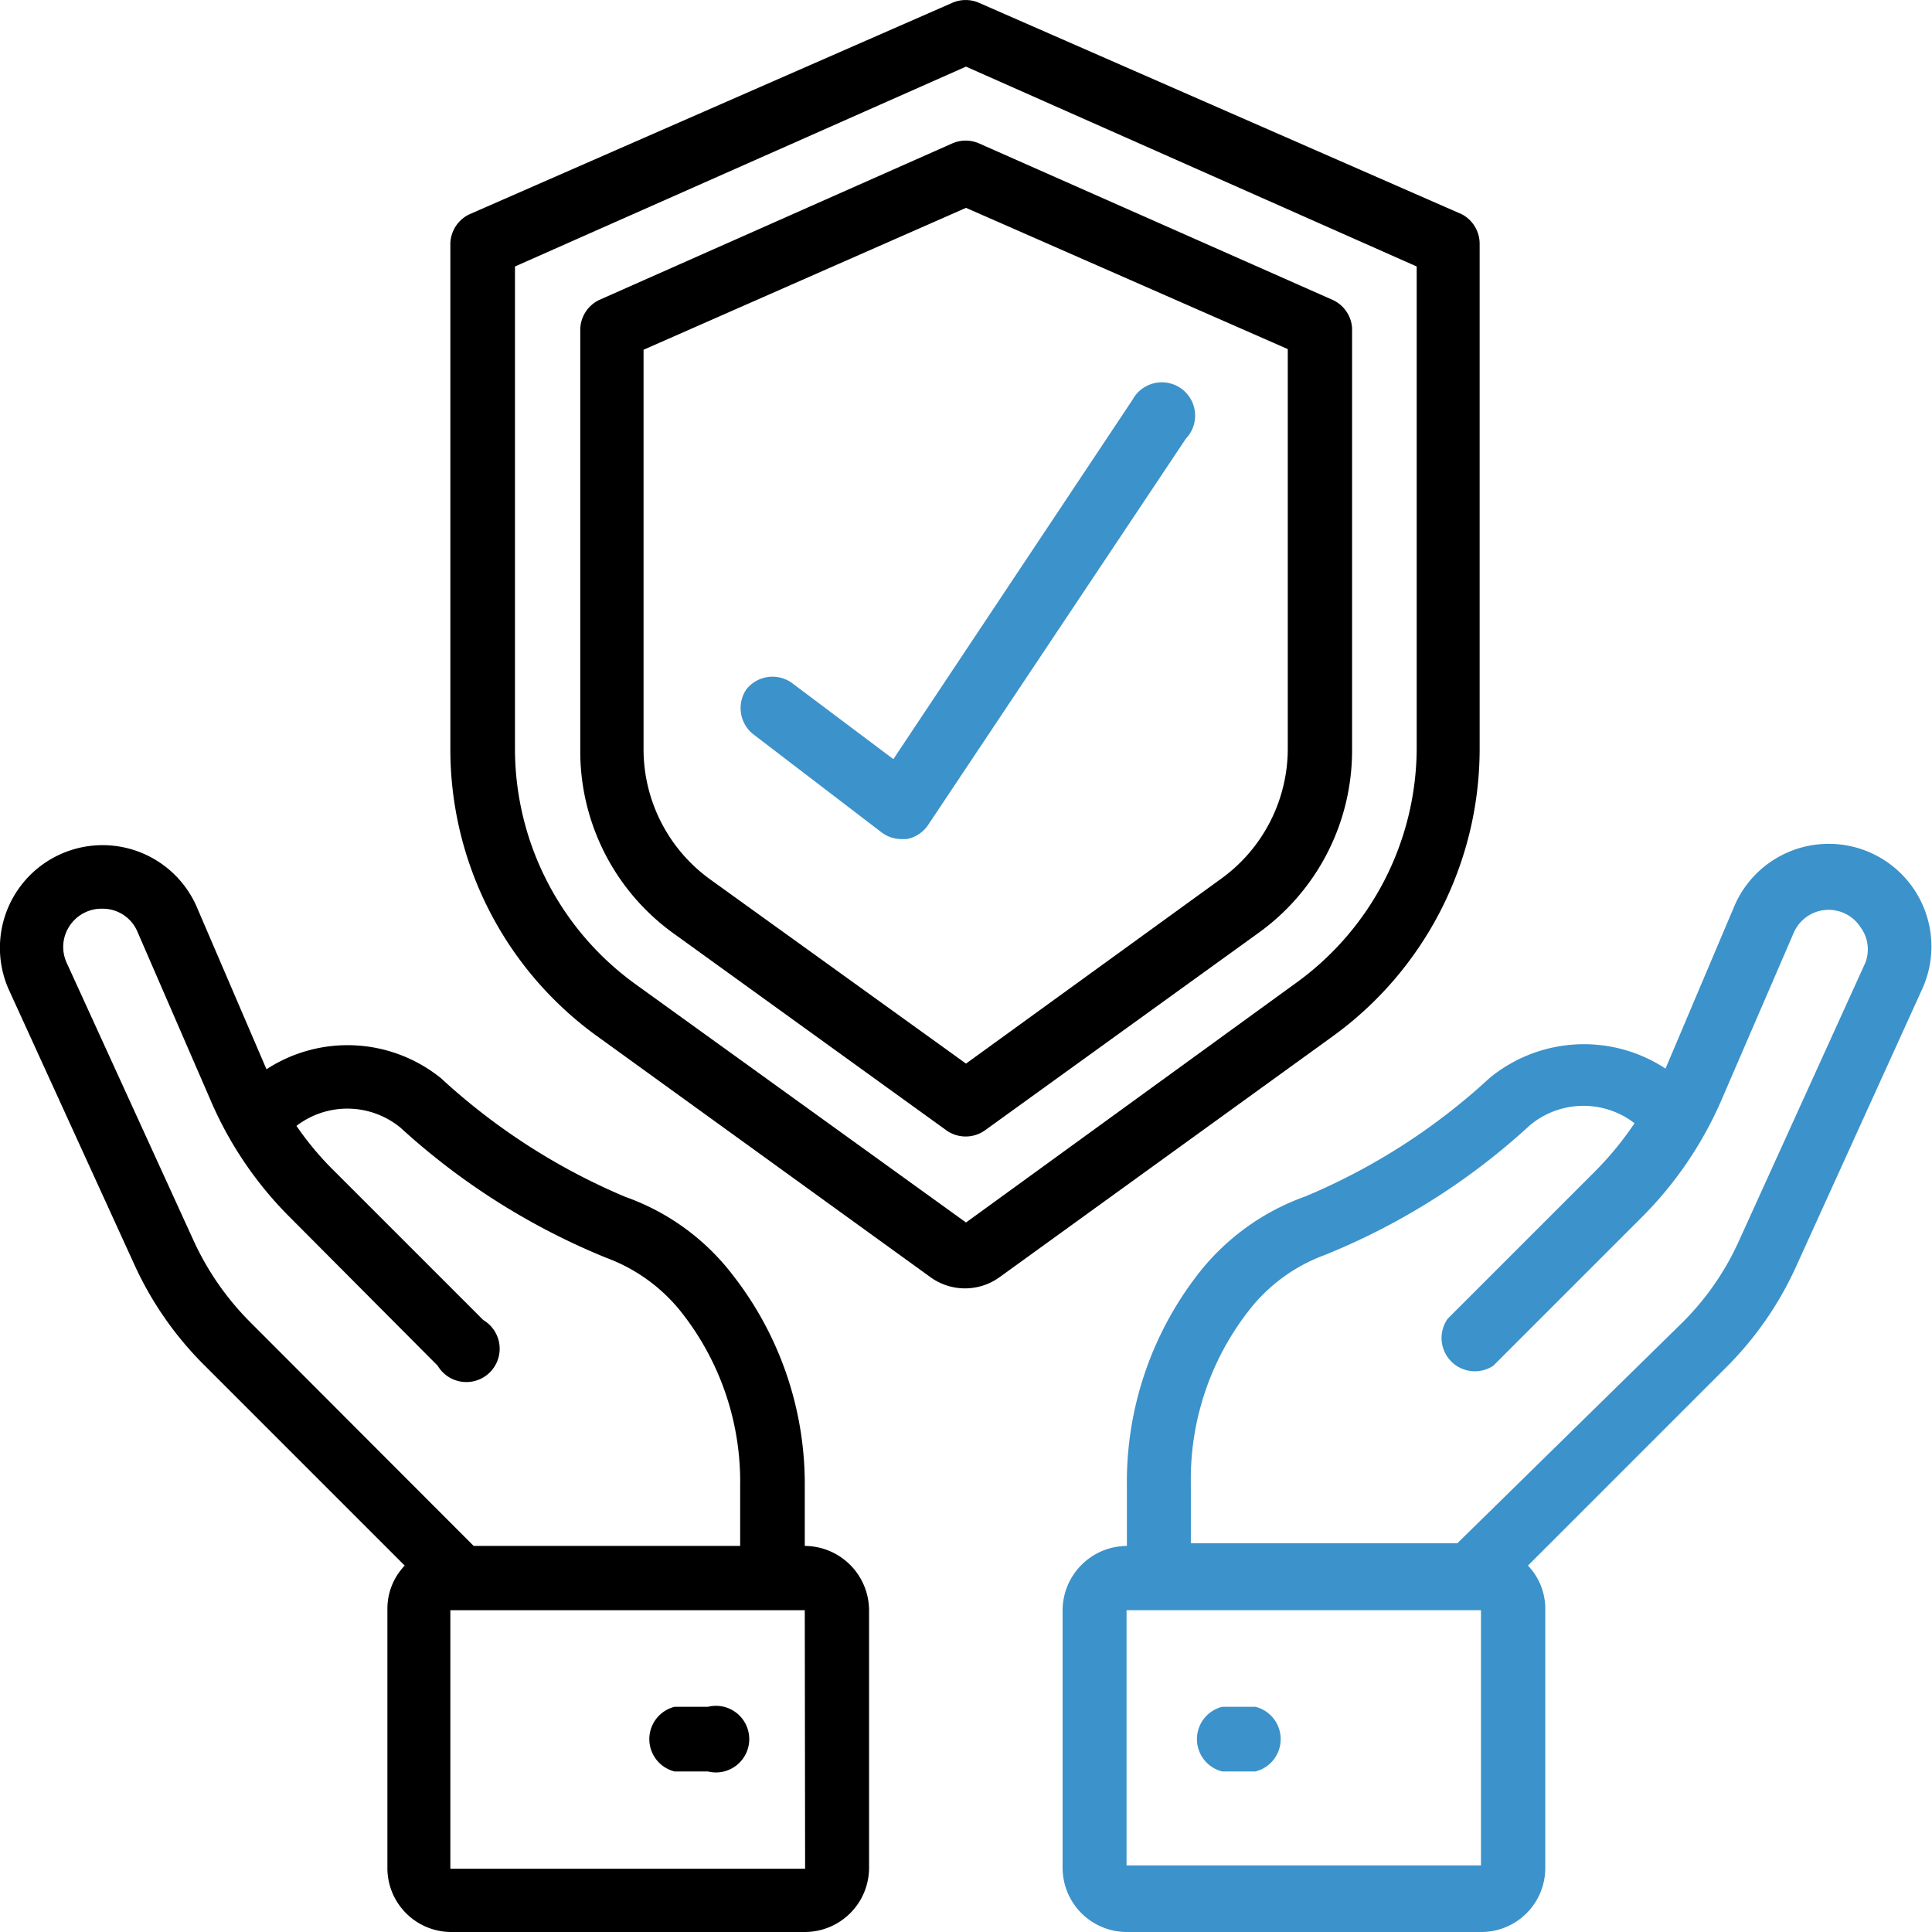
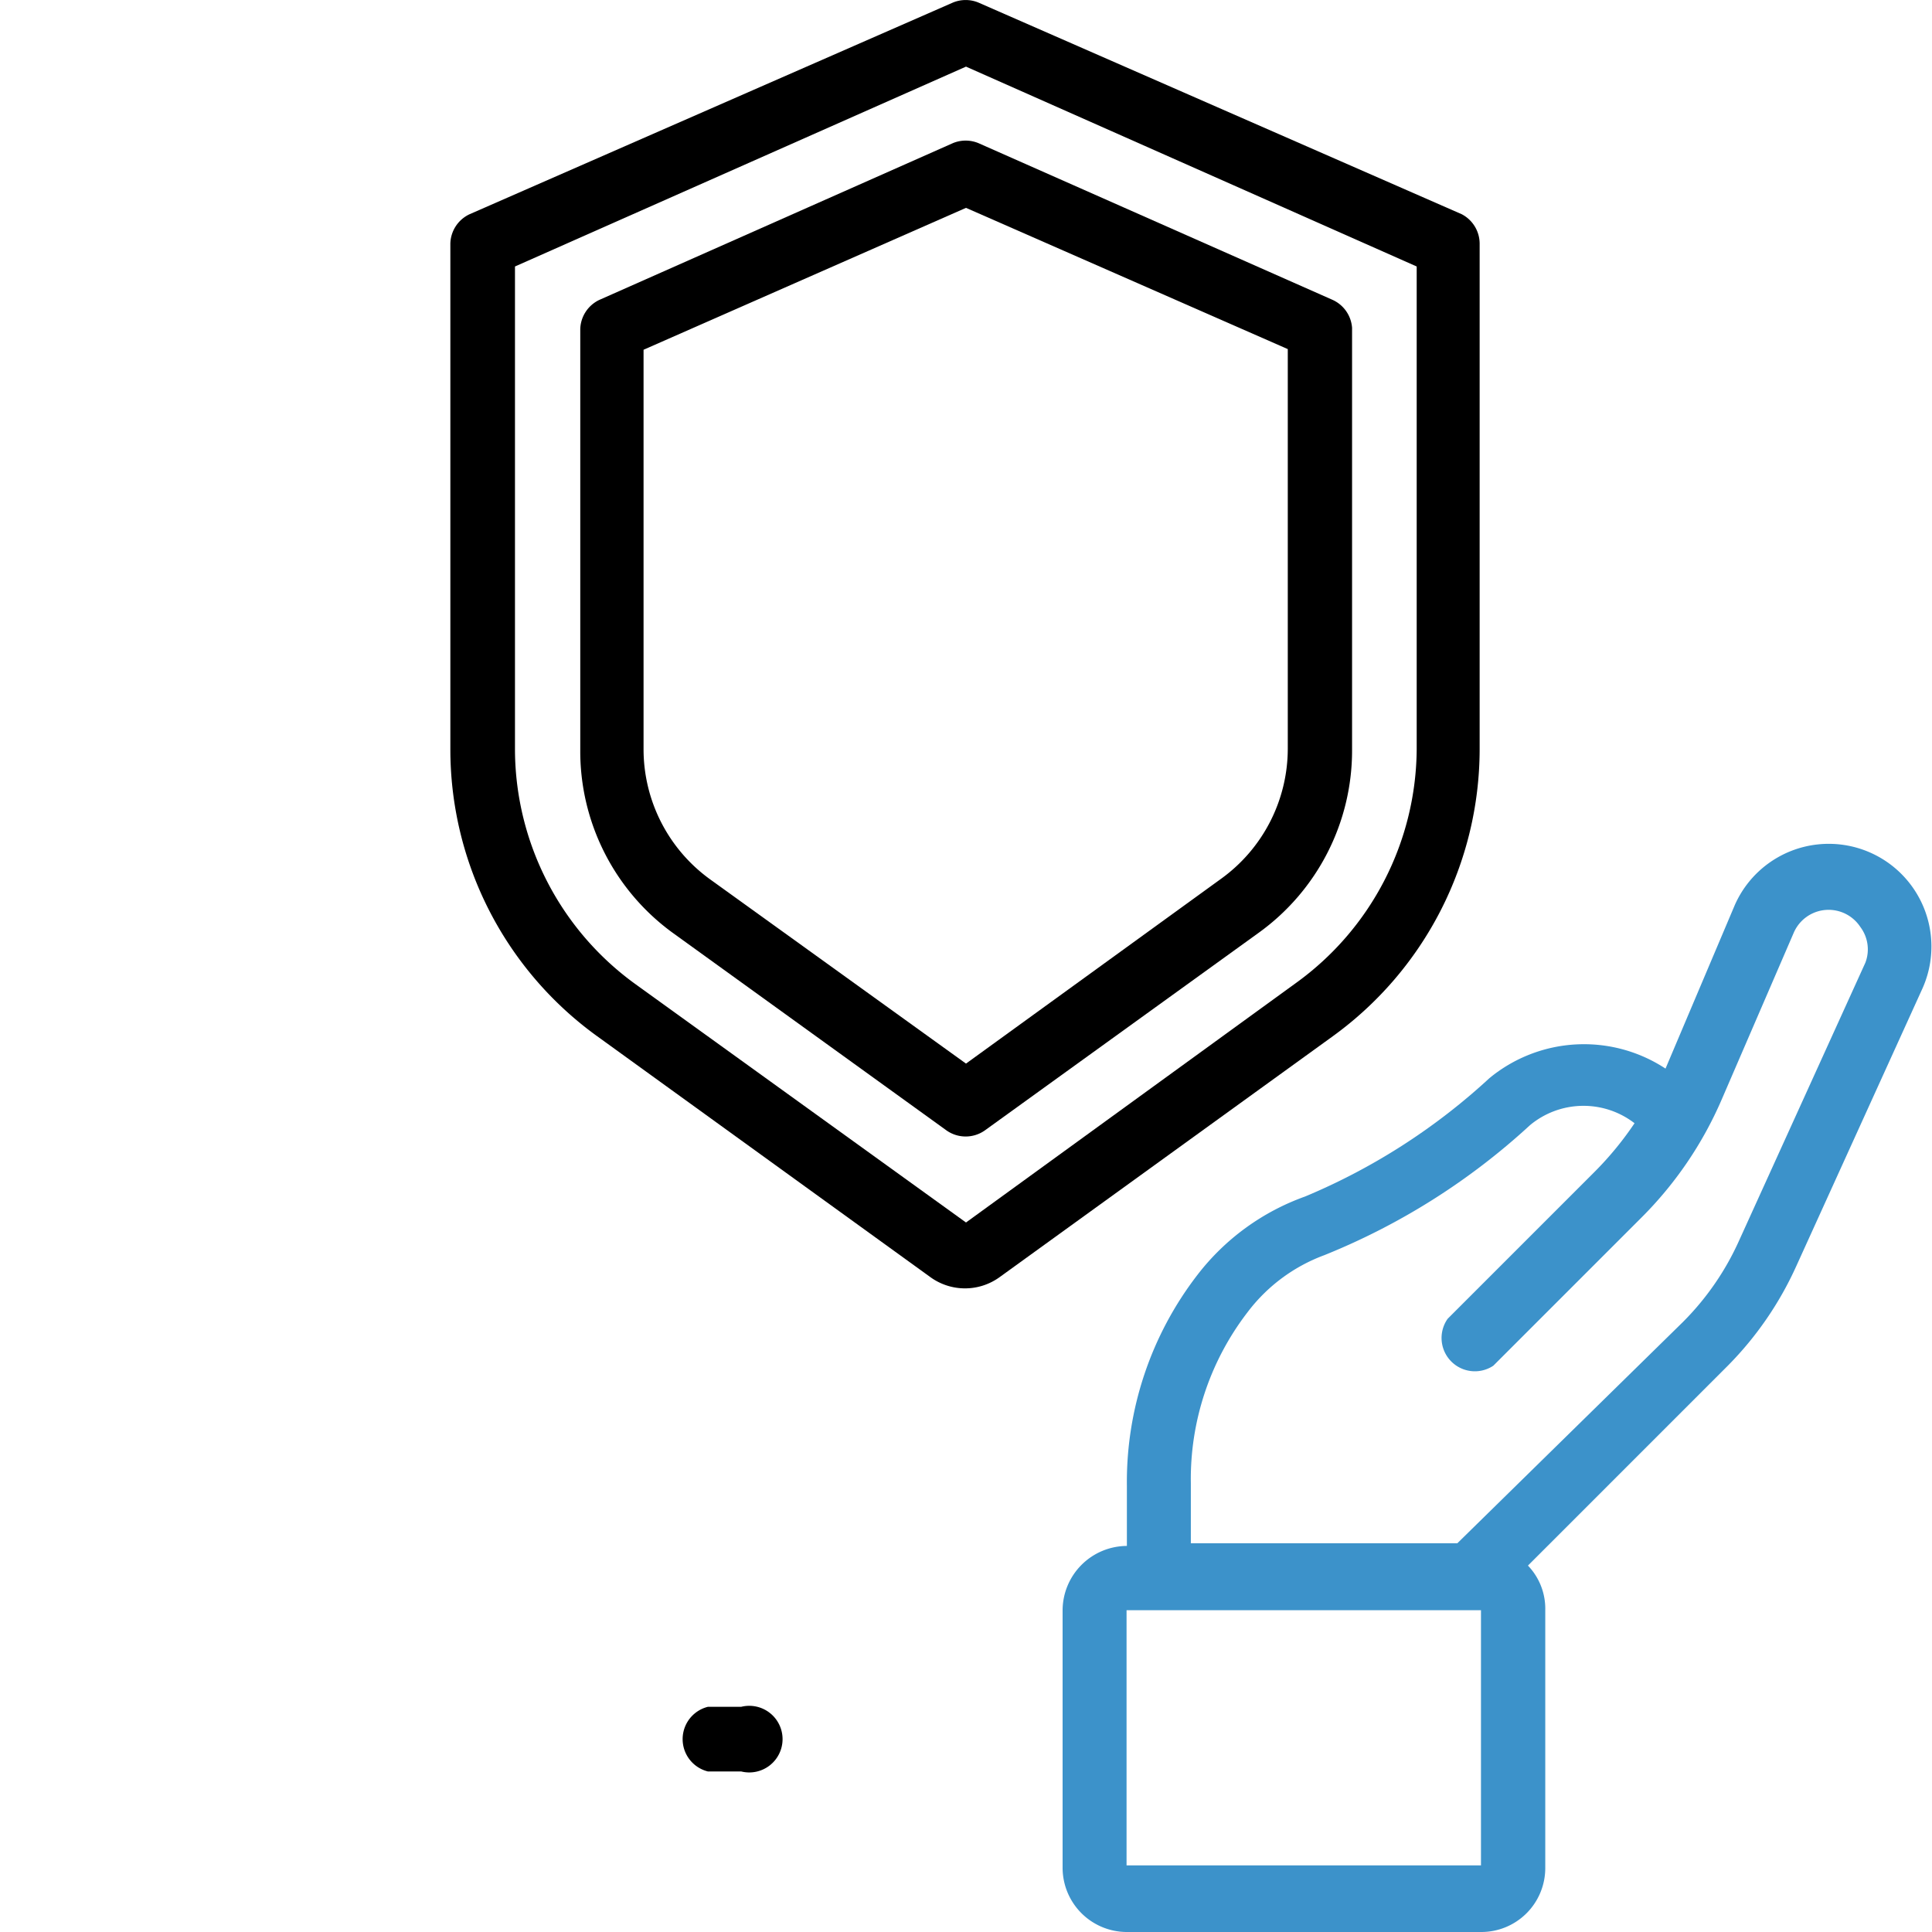
<svg xmlns="http://www.w3.org/2000/svg" id="レイヤー_1" data-name="レイヤー 1" width="58" height="58.01" viewBox="0 0 58 58.01">
  <defs>
    <style>.cls-1{fill:#3c92ca;}</style>
  </defs>
  <title>mutualaid_03</title>
  <g id="Page-1">
    <g id="_033---Insurance" data-name="033---Insurance">
      <path id="Shape" d="M43.88,6.43,29.38.08a1,1,0,0,0-.78,0L14.1,6.43a1,1,0,0,0-.58.88V22.5a10.62,10.62,0,0,0,4.41,8.61l10,7.23a1.77,1.77,0,0,0,2.08,0l10-7.23a10.65,10.65,0,0,0,4.41-8.61V7.31A1,1,0,0,0,43.88,6.43ZM42.53,22.5a8.72,8.72,0,0,1-3.61,7L29,36.7l-9.93-7.16a8.72,8.72,0,0,1-3.61-7V8L29,2,42.53,8Z" />
      <path id="Shape-2" data-name="Shape" d="M28.6,4.3,18,9a1,1,0,0,0-.58.88V22.5A6.74,6.74,0,0,0,20.19,28l8.23,5.94a1,1,0,0,0,1.14,0L37.79,28a6.74,6.74,0,0,0,2.8-5.47V9.84A1,1,0,0,0,40,9L29.38,4.3A1,1,0,0,0,28.6,4.3Zm10.06,6.18v12a4.82,4.82,0,0,1-2,3.9L29,31.93,21.32,26.4a4.82,4.82,0,0,1-2-3.9v-12L29,6.24Z" />
-       <path id="Shape-3" data-name="Shape" d="M8,32.1,5.9,27.21A3.08,3.08,0,0,0,.26,29.7L4.05,38a10.23,10.23,0,0,0,2.1,3l6,6a1.87,1.87,0,0,0-.52,1.31v7.74A1.92,1.92,0,0,0,13.52,58H24.16a1.93,1.93,0,0,0,1.93-1.93V48.34a1.94,1.94,0,0,0-1.93-1.93v-1.8A10.19,10.19,0,0,0,22,38.28a7,7,0,0,0-3.23-2.35,19.11,19.11,0,0,1-5.53-3.56A4.46,4.46,0,0,0,8,32.1Zm16.17,24H13.52V48.34H24.16ZM20.53,39.49a8.21,8.21,0,0,1,1.69,5.12v1.8h-8L7.52,39.7a8.42,8.42,0,0,1-1.71-2.46L2,28.9a1.14,1.14,0,0,1,.08-1.09,1.15,1.15,0,0,1,1-.53,1.13,1.13,0,0,1,1.05.7l2.17,5a11.19,11.19,0,0,0,2.44,3.6L13.14,41a1,1,0,1,0,1.37-1.37l-4.42-4.42A9.28,9.28,0,0,1,8.9,33.8a2.51,2.51,0,0,1,3.13.06,20.74,20.74,0,0,0,6.17,3.9A5.14,5.14,0,0,1,20.53,39.49Z" />
-       <path id="Shape-4" data-name="Shape" d="M21.25,51.24h-1a1,1,0,0,0,0,1.94h1a1,1,0,1,0,0-1.94Z" />
+       <path id="Shape-4" data-name="Shape" d="M21.25,51.24a1,1,0,0,0,0,1.94h1a1,1,0,1,0,0-1.94Z" />
      <path id="Shape-5" data-name="Shape" class="cls-1" d="M53.93,38l3.79-8.34a3.08,3.08,0,1,0-5.64-2.49L50,32.08a4.46,4.46,0,0,0-5.29.29,18.88,18.88,0,0,1-5.53,3.55,7.09,7.09,0,0,0-3.23,2.35,10.18,10.18,0,0,0-2.12,6.34v1.8a1.94,1.94,0,0,0-1.93,1.93v7.74A1.93,1.93,0,0,0,33.82,58H44.46a1.92,1.92,0,0,0,1.93-1.93V48.34A1.87,1.87,0,0,0,45.87,47l6-6A10.23,10.23,0,0,0,53.93,38Zm-9.47,18H33.82V48.34H44.46Zm-.71-9.67h-8v-1.8a8.21,8.21,0,0,1,1.69-5.12,5.11,5.11,0,0,1,2.32-1.73,20.3,20.3,0,0,0,6.17-3.9,2.51,2.51,0,0,1,3.14-.06,9.81,9.81,0,0,1-1.2,1.46l-4.41,4.41A1,1,0,0,0,44.83,41l4.42-4.42A11.36,11.36,0,0,0,51.69,33l2.16-5a1.14,1.14,0,0,1,2-.17A1.12,1.12,0,0,1,56,28.9l-3.79,8.34a8.21,8.21,0,0,1-1.7,2.46Z" />
-       <path id="Shape-6" data-name="Shape" class="cls-1" d="M37.69,51.24h-1a1,1,0,0,0,0,1.94h1a1,1,0,0,0,0-1.94Z" />
-       <path id="Shape-7" data-name="Shape" class="cls-1" d="M23.77,20.5a1,1,0,0,0-1.36.19,1,1,0,0,0,.2,1.35L26.48,25a1,1,0,0,0,.58.19h.16a1,1,0,0,0,.64-.42l7.74-11.6A1,1,0,1,0,34,12L26.82,22.79Z" />
    </g>
  </g>
</svg>